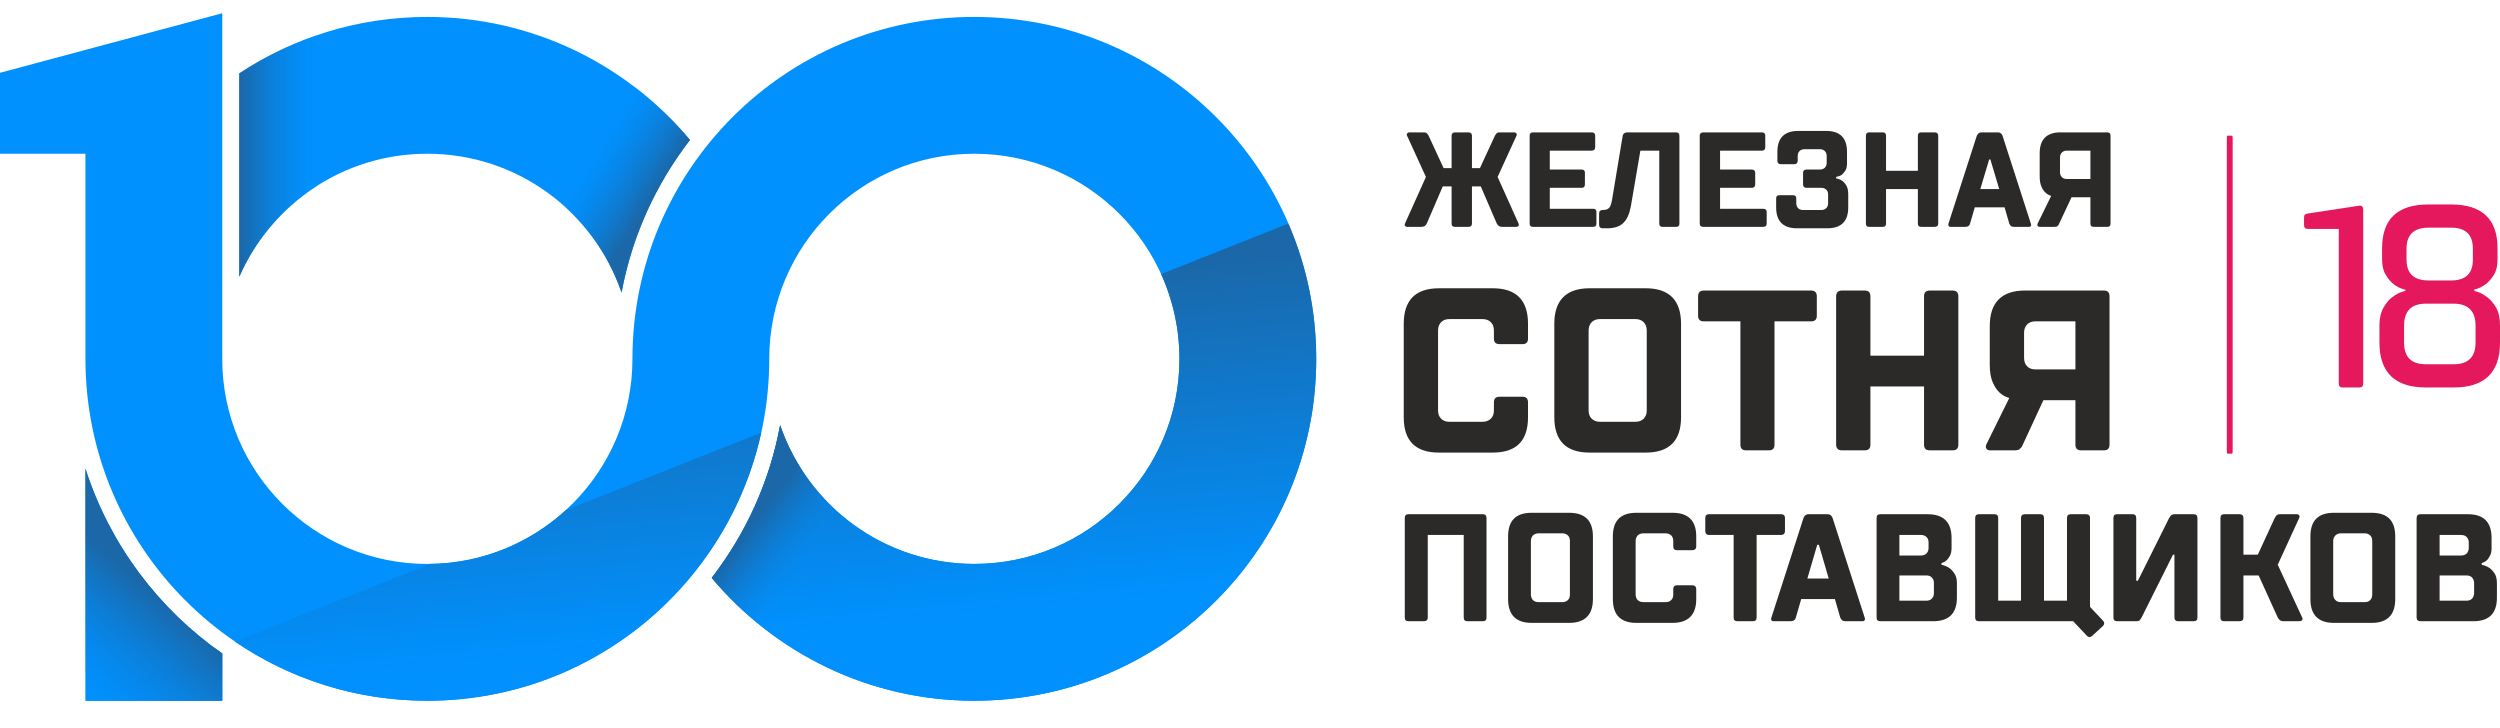
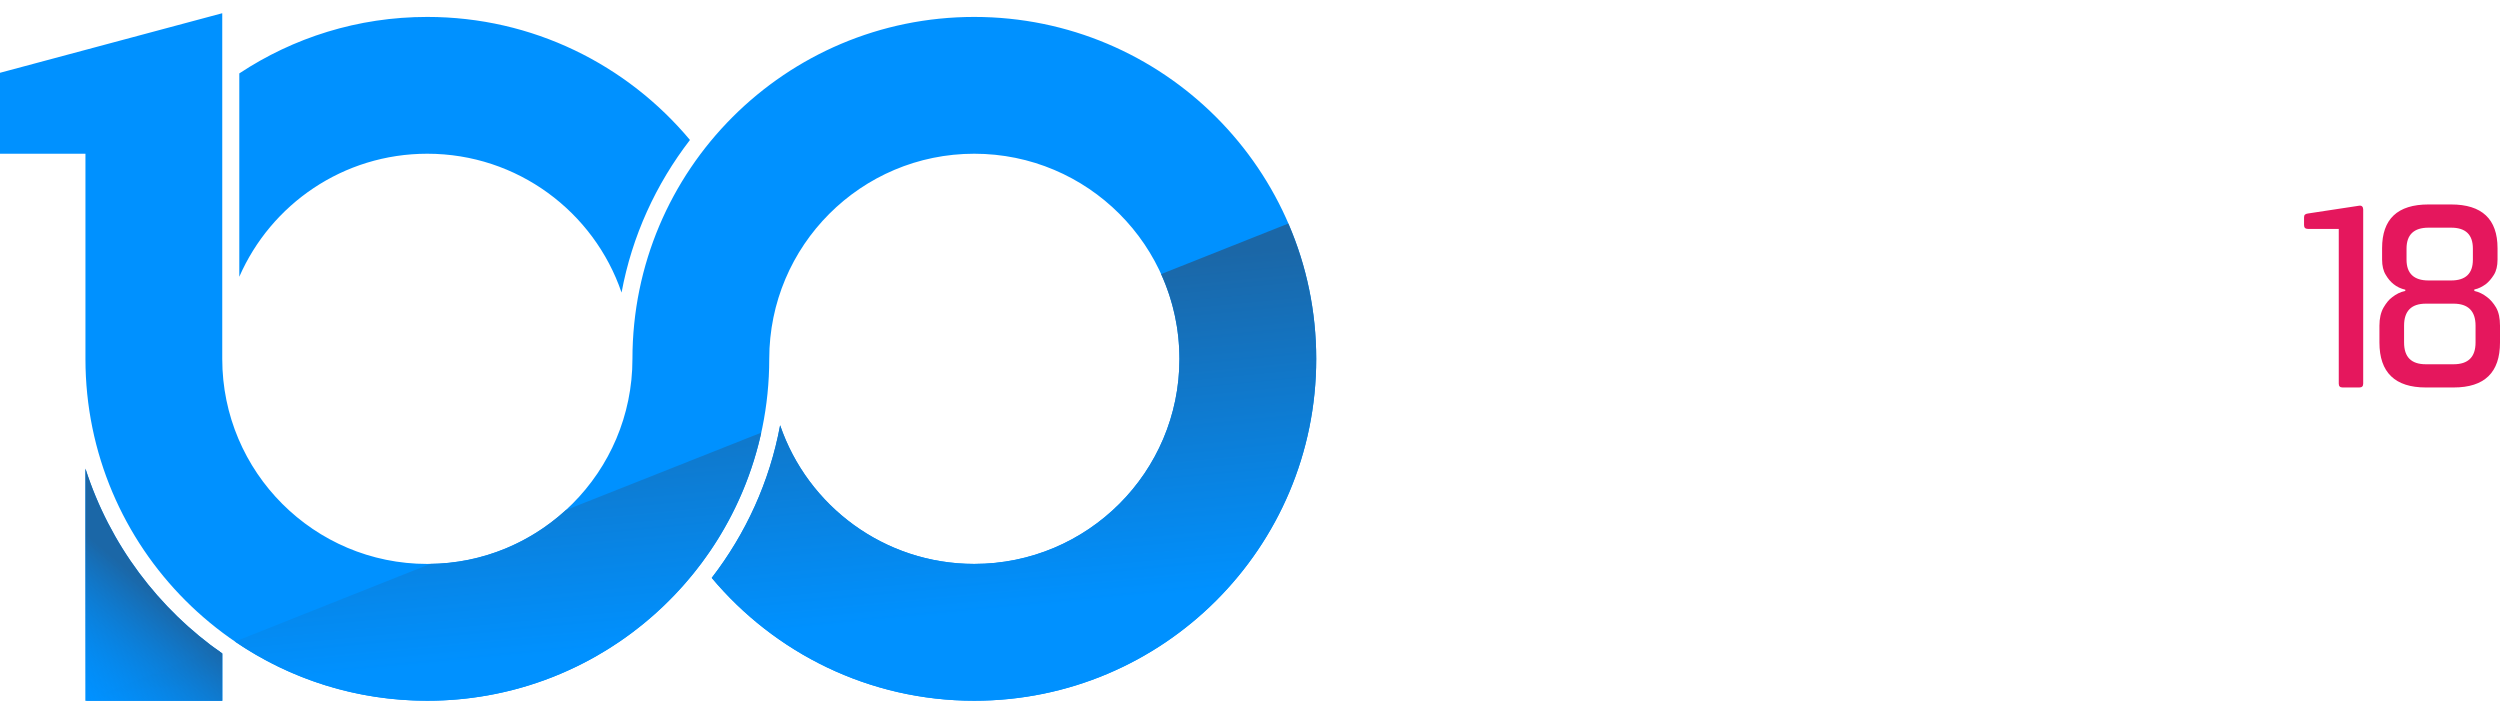
<svg xmlns="http://www.w3.org/2000/svg" width="189" height="55" viewBox="0 0 189 55" fill="none">
  <path fill-rule="evenodd" clip-rule="evenodd" d="M16.802 27.135C16.802 35.691 23.743 42.633 32.3 42.633C40.872 42.633 47.813 35.691 47.813 27.135C47.813 12.848 59.382 1.28 73.653 1.28C87.939 1.28 99.508 12.848 99.508 27.135C99.508 41.406 87.939 52.975 73.653 52.975C65.686 52.975 58.559 49.356 53.807 43.688C56.369 40.365 58.186 36.437 58.978 32.151C61.059 38.253 66.851 42.633 73.653 42.633C82.225 42.633 89.166 35.691 89.166 27.135C89.166 18.563 82.225 11.622 73.653 11.622C65.096 11.622 58.155 18.563 58.155 27.135C58.155 41.406 46.586 52.975 32.3 52.975C18.029 52.975 6.46 41.406 6.46 27.135V11.622H0V5.503L16.802 1V27.135ZM16.802 52.975H6.46V35.427C8.292 41.142 11.973 46.033 16.802 49.403V52.975ZM32.3 11.622C25.948 11.622 20.482 15.442 18.091 20.923V5.55C22.175 2.848 27.051 1.28 32.3 1.28C40.282 1.28 47.409 4.898 52.161 10.581C49.599 13.904 47.782 17.833 46.99 22.119C44.909 16.016 39.117 11.622 32.3 11.622Z" fill="#0091FF" />
-   <path fill-rule="evenodd" clip-rule="evenodd" d="M47.97 6.56C49.507 7.74 50.92 9.091 52.163 10.582C49.6 13.905 47.783 17.833 46.992 22.119C46.137 19.635 44.678 17.43 42.783 15.706C44.026 12.367 45.78 9.293 47.97 6.56Z" fill="url(#paint0_linear_7351_10237)" />
-   <path fill-rule="evenodd" clip-rule="evenodd" d="M23.866 14.121C21.335 15.768 19.317 18.128 18.09 20.923V5.55C19.876 4.369 21.817 3.407 23.866 2.692V14.121Z" fill="url(#paint1_linear_7351_10237)" />
  <path fill-rule="evenodd" clip-rule="evenodd" d="M97.395 16.901L87.783 20.721C88.668 22.678 89.165 24.837 89.165 27.135C89.165 35.691 82.224 42.632 73.652 42.632C66.85 42.632 61.058 38.253 58.977 32.151C58.185 36.437 56.368 40.365 53.806 43.688C58.558 49.356 65.686 52.975 73.652 52.975C87.938 52.975 99.507 41.406 99.507 27.135C99.507 23.501 98.762 20.038 97.395 16.901ZM57.548 32.71L42.781 38.564C40.063 41.048 36.476 42.586 32.532 42.632L17.764 48.502C21.895 51.328 26.91 52.975 32.299 52.975C44.66 52.975 54.986 44.309 57.548 32.71ZM16.32 49.061L6.459 52.975H16.801V49.403C16.646 49.294 16.475 49.17 16.32 49.061Z" fill="url(#paint2_linear_7351_10237)" />
-   <path fill-rule="evenodd" clip-rule="evenodd" d="M57.999 47.695C56.462 46.514 55.049 45.163 53.807 43.688C56.369 40.365 58.186 36.436 58.978 32.15C59.832 34.635 61.291 36.825 63.186 38.564C61.944 41.887 60.189 44.977 57.999 47.695Z" fill="url(#paint3_linear_7351_10237)" />
  <path d="M183.596 17.212C182.493 17.212 181.934 17.74 181.934 18.796V19.634C181.934 20.675 182.493 21.203 183.596 21.203H185.304C186.407 21.203 186.95 20.675 186.95 19.634V18.796C186.95 17.74 186.407 17.212 185.304 17.212H183.596ZM185.49 27.538C186.593 27.538 187.152 26.995 187.152 25.892V24.619C187.152 23.516 186.593 22.957 185.49 22.957H183.394C182.292 22.957 181.748 23.516 181.748 24.619V25.892C181.748 26.995 182.292 27.538 183.394 27.538H185.49ZM183.394 29.293C181.065 29.293 179.885 28.16 179.885 25.892V24.619C179.885 24.06 179.993 23.61 180.195 23.252C180.397 22.911 180.614 22.631 180.863 22.46C181.158 22.228 181.469 22.072 181.841 21.995V21.901C181.5 21.824 181.205 21.684 180.956 21.482C180.739 21.311 180.537 21.078 180.366 20.783C180.18 20.488 180.086 20.1 180.086 19.619V18.765C180.086 16.56 181.251 15.457 183.596 15.457H185.304C187.633 15.457 188.814 16.56 188.814 18.765V19.619C188.814 20.1 188.72 20.488 188.534 20.783C188.348 21.078 188.146 21.311 187.928 21.482C187.664 21.669 187.385 21.824 187.059 21.886V21.995C187.416 22.072 187.742 22.243 188.022 22.46C188.27 22.647 188.503 22.911 188.705 23.252C188.907 23.61 189 24.06 189 24.619V25.892C189 28.16 187.835 29.293 185.49 29.293H183.394ZM178.658 28.998C178.658 29.2 178.565 29.293 178.363 29.293H177.105C176.903 29.293 176.81 29.2 176.81 28.998V17.305H174.481C174.279 17.305 174.186 17.212 174.186 17.01V16.435C174.186 16.233 174.279 16.171 174.481 16.14L178.363 15.55C178.565 15.519 178.658 15.659 178.658 15.845V28.998Z" fill="#E5175D" />
-   <path d="M168.743 10.255H168.394C168.369 10.255 168.348 10.331 168.348 10.426V34.124C168.348 34.218 168.369 34.295 168.394 34.295H168.743C168.769 34.295 168.789 34.218 168.789 34.124V10.426C168.789 10.331 168.769 10.255 168.743 10.255Z" fill="#E5175D" />
-   <path d="M111.279 12.709H111.884L113.018 10.256C113.049 10.194 113.095 10.131 113.142 10.085C113.189 10.038 113.266 10.007 113.375 10.007H114.493C114.54 10.007 114.602 10.038 114.633 10.085C114.679 10.131 114.679 10.194 114.648 10.256L113.22 13.377L114.804 16.902C114.835 16.98 114.835 17.042 114.788 17.088C114.741 17.135 114.695 17.15 114.648 17.15H113.577C113.468 17.15 113.39 17.135 113.313 17.088C113.251 17.042 113.204 16.98 113.158 16.902L111.946 14.091H111.279V16.902C111.279 17.073 111.185 17.15 111.015 17.15H110.005C109.834 17.15 109.741 17.073 109.741 16.902V14.091H109.074L107.862 16.902C107.785 17.073 107.645 17.15 107.443 17.15H106.372C106.325 17.15 106.278 17.135 106.232 17.088C106.185 17.042 106.185 16.98 106.216 16.902L107.8 13.377L106.372 10.256C106.34 10.194 106.34 10.131 106.387 10.085C106.418 10.038 106.48 10.007 106.527 10.007H107.645C107.754 10.007 107.831 10.038 107.878 10.085C107.924 10.131 107.971 10.194 108.002 10.256L109.136 12.709H109.741V10.256C109.741 10.1 109.834 10.007 110.005 10.007H111.015C111.185 10.007 111.279 10.1 111.279 10.256V12.709ZM117.164 15.784H120.441C120.611 15.784 120.689 15.861 120.689 16.032V16.902C120.689 17.073 120.611 17.15 120.441 17.15H115.891C115.72 17.15 115.642 17.073 115.642 16.902V10.256C115.642 10.1 115.72 10.007 115.891 10.007H120.332C120.503 10.007 120.596 10.1 120.596 10.256V11.125C120.596 11.296 120.503 11.389 120.332 11.389H117.164V12.818H119.571C119.742 12.818 119.819 12.896 119.819 13.066V13.936C119.819 14.107 119.742 14.2 119.571 14.2H117.164V15.784ZM121.155 15.877C121.264 15.877 121.357 15.861 121.434 15.846C121.512 15.815 121.59 15.784 121.636 15.722C121.698 15.675 121.745 15.598 121.776 15.489C121.807 15.396 121.838 15.271 121.869 15.116L122.677 10.256C122.708 10.1 122.832 10.007 123.034 10.007H126.714C126.885 10.007 126.963 10.1 126.963 10.256V16.902C126.963 17.073 126.885 17.15 126.714 17.15H125.689C125.518 17.15 125.441 17.073 125.441 16.902V11.389H124.012L123.298 15.566C123.189 16.172 123.003 16.591 122.723 16.855C122.459 17.119 122.04 17.259 121.512 17.259H121.155C120.984 17.259 120.891 17.166 120.891 16.995V16.141C120.891 15.97 120.984 15.877 121.155 15.877ZM130.037 15.784H133.298C133.469 15.784 133.562 15.861 133.562 16.032V16.902C133.562 17.073 133.469 17.15 133.298 17.15H128.764C128.593 17.15 128.5 17.073 128.5 16.902V10.256C128.5 10.1 128.593 10.007 128.764 10.007H133.205C133.376 10.007 133.454 10.1 133.454 10.256V11.125C133.454 11.296 133.376 11.389 133.205 11.389H130.037V12.818H132.429C132.6 12.818 132.693 12.896 132.693 13.066V13.936C132.693 14.107 132.6 14.2 132.429 14.2H130.037V15.784ZM139.634 12.352C139.634 12.585 139.587 12.771 139.51 12.896C139.417 13.035 139.323 13.144 139.23 13.222C139.106 13.299 138.966 13.346 138.811 13.377V13.486C138.982 13.517 139.137 13.579 139.277 13.672C139.386 13.75 139.494 13.874 139.587 14.029C139.681 14.2 139.727 14.417 139.727 14.712V15.675C139.727 16.731 139.199 17.259 138.143 17.259H135.861C134.805 17.259 134.277 16.731 134.277 15.675V15.007C134.277 14.837 134.354 14.759 134.525 14.759H135.55C135.721 14.759 135.798 14.837 135.798 15.007V15.364C135.798 15.52 135.845 15.644 135.938 15.737C136.031 15.83 136.156 15.877 136.311 15.877H137.693C137.848 15.877 137.972 15.83 138.066 15.737C138.159 15.644 138.205 15.52 138.205 15.364V14.712C138.205 14.541 138.159 14.417 138.066 14.34C137.972 14.246 137.848 14.2 137.693 14.2H136.575C136.404 14.2 136.311 14.107 136.311 13.936V13.066C136.311 12.896 136.404 12.818 136.575 12.818H137.584C137.74 12.818 137.864 12.771 137.957 12.678C138.05 12.585 138.097 12.461 138.097 12.305V11.793C138.097 11.638 138.05 11.513 137.957 11.42C137.864 11.327 137.74 11.28 137.584 11.28H136.42C136.264 11.28 136.14 11.327 136.047 11.42C135.954 11.513 135.907 11.638 135.907 11.793V12.15C135.907 12.321 135.814 12.414 135.643 12.414H134.634C134.463 12.414 134.37 12.321 134.37 12.15V11.482C134.37 10.426 134.898 9.898 135.954 9.898H138.05C139.106 9.898 139.634 10.426 139.634 11.482V12.352ZM142.584 12.911H144.991V10.256C144.991 10.1 145.069 10.007 145.24 10.007H146.265C146.436 10.007 146.529 10.1 146.529 10.256V16.902C146.529 17.073 146.436 17.15 146.265 17.15H145.24C145.069 17.15 144.991 17.073 144.991 16.902V14.293H142.584V16.902C142.584 17.073 142.507 17.15 142.336 17.15H141.311C141.14 17.15 141.063 17.073 141.063 16.902V10.256C141.063 10.1 141.14 10.007 141.311 10.007H142.336C142.507 10.007 142.584 10.1 142.584 10.256V12.911ZM149.293 15.675L148.936 16.902C148.889 17.073 148.78 17.15 148.579 17.15H147.46C147.398 17.15 147.352 17.135 147.321 17.088C147.29 17.042 147.29 16.98 147.305 16.902L149.448 10.256C149.479 10.194 149.526 10.131 149.572 10.085C149.635 10.038 149.712 10.007 149.805 10.007H151.032C151.141 10.007 151.218 10.038 151.265 10.085C151.327 10.131 151.374 10.194 151.389 10.256L153.532 16.902C153.563 16.98 153.563 17.042 153.532 17.088C153.501 17.135 153.439 17.15 153.392 17.15H152.259C152.166 17.15 152.088 17.135 152.026 17.088C151.979 17.042 151.933 16.98 151.902 16.902L151.545 15.675H149.293ZM151.141 14.293L150.473 12.057H150.38L149.712 14.293H151.141ZM154.2 11.591C154.2 10.535 154.728 10.007 155.784 10.007H159.309C159.48 10.007 159.557 10.1 159.557 10.256V16.902C159.557 17.073 159.48 17.15 159.309 17.15H158.284C158.113 17.15 158.036 17.073 158.036 16.902V14.914H156.607L155.675 16.902C155.644 16.98 155.613 17.042 155.551 17.088C155.504 17.135 155.427 17.15 155.318 17.15H154.2C154.138 17.15 154.091 17.135 154.06 17.088C154.014 17.042 154.014 16.98 154.045 16.902L155.07 14.806C154.899 14.759 154.759 14.681 154.635 14.557C154.526 14.464 154.417 14.309 154.34 14.122C154.247 13.92 154.2 13.656 154.2 13.33V11.591ZM156.25 11.389C156.094 11.389 155.97 11.436 155.877 11.529C155.784 11.622 155.737 11.746 155.737 11.902V13.02C155.737 13.175 155.784 13.299 155.877 13.392C155.97 13.486 156.094 13.532 156.25 13.532H158.036V11.389H156.25ZM115.518 25.598C115.518 25.878 115.378 26.017 115.099 26.017H113.375C113.08 26.017 112.94 25.878 112.94 25.598V24.992C112.94 24.728 112.863 24.511 112.707 24.356C112.552 24.2 112.335 24.123 112.071 24.123H109.57C109.306 24.123 109.105 24.2 108.949 24.356C108.794 24.511 108.716 24.728 108.716 24.992V31.033C108.716 31.297 108.794 31.499 108.949 31.654C109.105 31.809 109.306 31.887 109.57 31.887H112.071C112.335 31.887 112.552 31.809 112.707 31.654C112.863 31.499 112.94 31.297 112.94 31.033V30.427C112.94 30.132 113.08 29.993 113.375 29.993H115.099C115.378 29.993 115.518 30.132 115.518 30.427V31.546C115.518 33.331 114.633 34.216 112.847 34.216H108.794C107.008 34.216 106.123 33.331 106.123 31.546V24.48C106.123 22.694 107.008 21.793 108.794 21.793H112.847C114.633 21.793 115.518 22.694 115.518 24.48V25.598ZM127.087 31.546C127.087 33.331 126.186 34.216 124.416 34.216H120.177C118.406 34.216 117.506 33.331 117.506 31.546V24.48C117.506 22.694 118.406 21.793 120.177 21.793H124.416C126.186 21.793 127.087 22.694 127.087 24.48V31.546ZM124.494 24.992C124.494 24.728 124.416 24.511 124.261 24.356C124.105 24.2 123.903 24.123 123.639 24.123H120.953C120.689 24.123 120.487 24.2 120.332 24.356C120.177 24.511 120.099 24.728 120.099 24.992V31.033C120.099 31.297 120.177 31.499 120.332 31.654C120.487 31.809 120.689 31.887 120.953 31.887H123.639C123.903 31.887 124.105 31.809 124.261 31.654C124.416 31.499 124.494 31.297 124.494 31.033V24.992ZM134.152 33.611C134.152 33.906 134.013 34.046 133.733 34.046H132.009C131.714 34.046 131.575 33.906 131.575 33.611V24.294H128.811C128.515 24.294 128.376 24.154 128.376 23.874V22.399C128.376 22.119 128.515 21.964 128.811 21.964H136.916C137.212 21.964 137.351 22.119 137.351 22.399V23.874C137.351 24.154 137.212 24.294 136.916 24.294H134.152V33.611ZM141.404 26.887H145.457V22.399C145.457 22.119 145.597 21.964 145.892 21.964H147.616C147.911 21.964 148.051 22.119 148.051 22.399V33.611C148.051 33.906 147.911 34.046 147.616 34.046H145.892C145.597 34.046 145.457 33.906 145.457 33.611V29.216H141.404V33.611C141.404 33.906 141.265 34.046 140.969 34.046H139.246C138.966 34.046 138.811 33.906 138.811 33.611V22.399C138.811 22.119 138.966 21.964 139.246 21.964H140.969C141.265 21.964 141.404 22.119 141.404 22.399V26.887ZM150.426 24.651C150.426 22.865 151.327 21.964 153.097 21.964H159.06C159.34 21.964 159.48 22.119 159.48 22.399V33.611C159.48 33.906 159.34 34.046 159.06 34.046H157.337C157.042 34.046 156.902 33.906 156.902 33.611V30.257H154.479L152.927 33.611C152.88 33.751 152.802 33.844 152.709 33.921C152.632 34.014 152.492 34.046 152.321 34.046H150.426C150.318 34.046 150.24 34.014 150.178 33.921C150.116 33.844 150.116 33.751 150.162 33.611L151.902 30.086C151.607 30.008 151.358 29.868 151.156 29.666C150.97 29.496 150.799 29.247 150.659 28.921C150.504 28.579 150.426 28.145 150.426 27.57V24.651ZM153.874 24.294C153.61 24.294 153.408 24.371 153.253 24.526C153.097 24.682 153.02 24.899 153.02 25.163V27.058C153.02 27.322 153.097 27.539 153.253 27.694C153.408 27.85 153.61 27.927 153.874 27.927H156.902V24.294H153.874ZM112.102 38.875C112.288 38.875 112.381 38.968 112.381 39.17V46.686C112.381 46.872 112.288 46.965 112.102 46.965H110.937C110.751 46.965 110.657 46.872 110.657 46.686V40.443H107.94V46.686C107.94 46.872 107.831 46.965 107.645 46.965H106.48C106.294 46.965 106.201 46.872 106.201 46.686V39.17C106.201 38.968 106.294 38.875 106.48 38.875H112.102ZM120.425 45.288C120.425 46.484 119.819 47.09 118.624 47.09H115.797C114.602 47.09 114.012 46.484 114.012 45.288V40.552C114.012 39.356 114.602 38.766 115.797 38.766H118.624C119.819 38.766 120.425 39.356 120.425 40.552V45.288ZM118.686 40.894C118.686 40.723 118.639 40.583 118.53 40.474C118.422 40.381 118.282 40.319 118.111 40.319H116.325C116.139 40.319 115.999 40.381 115.891 40.474C115.797 40.583 115.735 40.723 115.735 40.894V44.947C115.735 45.118 115.797 45.273 115.891 45.366C115.999 45.475 116.139 45.521 116.325 45.521H118.111C118.282 45.521 118.422 45.475 118.53 45.366C118.639 45.273 118.686 45.118 118.686 44.947V40.894ZM128.236 41.297C128.236 41.499 128.127 41.593 127.941 41.593H126.776C126.59 41.593 126.497 41.499 126.497 41.297V40.894C126.497 40.723 126.45 40.583 126.341 40.474C126.233 40.381 126.093 40.319 125.922 40.319H124.245C124.059 40.319 123.919 40.381 123.81 40.474C123.717 40.583 123.655 40.723 123.655 40.894V44.947C123.655 45.118 123.717 45.273 123.81 45.366C123.919 45.475 124.059 45.521 124.245 45.521H125.922C126.093 45.521 126.233 45.475 126.341 45.366C126.45 45.273 126.497 45.118 126.497 44.947V44.543C126.497 44.357 126.59 44.248 126.776 44.248H127.941C128.127 44.248 128.236 44.357 128.236 44.543V45.288C128.236 46.484 127.63 47.09 126.435 47.09H123.717C122.521 47.09 121.931 46.484 121.931 45.288V40.552C121.931 39.356 122.521 38.766 123.717 38.766H126.435C127.63 38.766 128.236 39.356 128.236 40.552V41.297ZM132.801 46.686C132.801 46.872 132.708 46.965 132.506 46.965H131.357C131.155 46.965 131.062 46.872 131.062 46.686V40.443H129.214C129.012 40.443 128.919 40.335 128.919 40.148V39.17C128.919 38.968 129.012 38.875 129.214 38.875H134.649C134.836 38.875 134.944 38.968 134.944 39.17V40.148C134.944 40.335 134.836 40.443 134.649 40.443H132.801V46.686ZM136.171 45.288L135.767 46.686C135.721 46.872 135.581 46.965 135.364 46.965H134.09C134.013 46.965 133.966 46.95 133.919 46.888C133.888 46.841 133.888 46.764 133.919 46.686L136.342 39.17C136.373 39.077 136.42 39.015 136.482 38.953C136.544 38.906 136.637 38.875 136.746 38.875H138.143C138.252 38.875 138.345 38.906 138.407 38.953C138.469 39.015 138.516 39.077 138.547 39.17L140.969 46.686C141.001 46.764 141.001 46.841 140.969 46.888C140.923 46.95 140.876 46.965 140.799 46.965H139.525C139.417 46.965 139.323 46.95 139.261 46.888C139.199 46.841 139.153 46.764 139.122 46.686L138.718 45.288H136.171ZM138.252 43.736L137.507 41.189H137.382L136.637 43.736H138.252ZM141.87 39.17C141.87 38.968 141.963 38.875 142.15 38.875H145.737C146.933 38.875 147.538 39.481 147.538 40.676V41.422C147.538 41.67 147.492 41.872 147.414 42.012C147.336 42.167 147.243 42.291 147.15 42.369C147.041 42.462 146.917 42.524 146.777 42.571V42.695C146.995 42.742 147.181 42.819 147.352 42.928C147.507 43.037 147.631 43.176 147.756 43.363C147.88 43.534 147.942 43.782 147.942 44.077V45.18C147.942 46.375 147.336 46.965 146.141 46.965H142.15C141.963 46.965 141.87 46.872 141.87 46.686V39.17ZM145.628 45.413C145.799 45.413 145.939 45.366 146.047 45.257C146.156 45.149 146.203 45.009 146.203 44.838V44.077C146.203 43.906 146.156 43.767 146.047 43.658C145.939 43.549 145.799 43.503 145.628 43.503H143.594V45.413H145.628ZM143.594 40.443V41.996H145.224C145.395 41.996 145.535 41.95 145.644 41.841C145.752 41.732 145.799 41.593 145.799 41.422V41.018C145.799 40.832 145.752 40.692 145.644 40.599C145.535 40.49 145.395 40.443 145.224 40.443H143.594ZM156.731 46.965H149.619C149.417 46.965 149.324 46.872 149.324 46.686V39.17C149.324 38.968 149.417 38.875 149.619 38.875H150.768C150.97 38.875 151.063 38.968 151.063 39.17V45.413H152.787V39.17C152.787 38.968 152.896 38.875 153.082 38.875H154.247C154.433 38.875 154.526 38.968 154.526 39.17V45.413H156.265V39.17C156.265 38.968 156.358 38.875 156.545 38.875H157.709C157.896 38.875 158.004 38.968 158.004 39.17V45.879L158.983 46.919C159.045 46.981 159.076 47.043 159.076 47.121C159.076 47.183 159.045 47.261 158.983 47.323L158.175 48.068C158.113 48.13 158.036 48.161 157.973 48.161C157.896 48.161 157.834 48.13 157.772 48.068L156.731 46.965ZM164.278 41.934L161.902 46.686C161.856 46.764 161.809 46.841 161.762 46.888C161.7 46.95 161.623 46.965 161.498 46.965H160.054C159.868 46.965 159.775 46.872 159.775 46.686V39.17C159.775 38.968 159.868 38.875 160.054 38.875H161.219C161.405 38.875 161.498 38.968 161.498 39.17V43.906H161.623L163.983 39.17C164.03 39.077 164.092 39.015 164.138 38.953C164.2 38.906 164.278 38.875 164.387 38.875H165.846C166.033 38.875 166.126 38.968 166.126 39.17V46.686C166.126 46.872 166.033 46.965 165.846 46.965H164.682C164.495 46.965 164.387 46.872 164.387 46.686V41.934H164.278ZM169.604 41.934H170.691L171.965 39.17C172.011 39.077 172.058 39.015 172.12 38.953C172.167 38.906 172.26 38.875 172.369 38.875H173.642C173.72 38.875 173.782 38.906 173.813 38.953C173.859 39.015 173.859 39.077 173.813 39.17L172.198 42.695L174.046 46.686C174.092 46.764 174.077 46.841 174.03 46.888C173.968 46.95 173.906 46.965 173.813 46.965H172.664C172.539 46.965 172.446 46.95 172.369 46.888C172.291 46.841 172.244 46.764 172.198 46.686L170.754 43.503H169.604V46.686C169.604 46.872 169.496 46.965 169.309 46.965H168.145C167.958 46.965 167.865 46.872 167.865 46.686V39.17C167.865 38.968 167.958 38.875 168.145 38.875H169.309C169.496 38.875 169.604 38.968 169.604 39.17V41.934ZM181.08 45.288C181.08 46.484 180.49 47.09 179.294 47.09H176.453C175.257 47.09 174.667 46.484 174.667 45.288V40.552C174.667 39.356 175.257 38.766 176.453 38.766H179.294C180.49 38.766 181.08 39.356 181.08 40.552V45.288ZM179.341 40.894C179.341 40.723 179.294 40.583 179.186 40.474C179.092 40.381 178.953 40.319 178.766 40.319H176.981C176.794 40.319 176.654 40.381 176.561 40.474C176.453 40.583 176.39 40.723 176.39 40.894V44.947C176.39 45.118 176.453 45.273 176.561 45.366C176.654 45.475 176.794 45.521 176.981 45.521H178.766C178.953 45.521 179.092 45.475 179.186 45.366C179.294 45.273 179.341 45.118 179.341 44.947V40.894ZM182.695 39.17C182.695 38.968 182.804 38.875 182.99 38.875H186.577C187.773 38.875 188.363 39.481 188.363 40.676V41.422C188.363 41.67 188.332 41.872 188.239 42.012C188.161 42.167 188.084 42.291 187.99 42.369C187.882 42.462 187.758 42.524 187.618 42.571V42.695C187.835 42.742 188.021 42.819 188.192 42.928C188.348 43.037 188.472 43.176 188.596 43.363C188.705 43.534 188.767 43.782 188.767 44.077V45.18C188.767 46.375 188.177 46.965 186.981 46.965H182.99C182.804 46.965 182.695 46.872 182.695 46.686V39.17ZM186.453 45.413C186.639 45.413 186.779 45.366 186.888 45.257C186.981 45.149 187.043 45.009 187.043 44.838V44.077C187.043 43.906 186.981 43.767 186.888 43.658C186.779 43.549 186.639 43.503 186.453 43.503H184.434V45.413H186.453ZM184.434 40.443V41.996H186.049C186.236 41.996 186.375 41.95 186.484 41.841C186.577 41.732 186.639 41.593 186.639 41.422V41.018C186.639 40.832 186.577 40.692 186.484 40.599C186.375 40.49 186.236 40.443 186.049 40.443H184.434Z" fill="#2B2A29" />
  <path fill-rule="evenodd" clip-rule="evenodd" d="M16.801 52.974H6.459V35.427C8.291 41.141 11.972 46.033 16.801 49.403V52.974Z" fill="url(#paint4_linear_7351_10237)" />
  <defs>
    <linearGradient id="paint0_linear_7351_10237" x1="49.728" y1="14.314" x2="44.992" y2="11.37" gradientUnits="userSpaceOnUse">
      <stop stop-color="#1B67A7" />
      <stop offset="1" stop-color="#0091FF" stop-opacity="0.4" />
    </linearGradient>
    <linearGradient id="paint1_linear_7351_10237" x1="18.106" y1="11.753" x2="23.739" y2="11.753" gradientUnits="userSpaceOnUse">
      <stop stop-color="#1B67A7" />
      <stop offset="1" stop-color="#0091FF" stop-opacity="0.4" />
    </linearGradient>
    <linearGradient id="paint2_linear_7351_10237" x1="92.1" y1="19.178" x2="94.532" y2="44.397" gradientUnits="userSpaceOnUse">
      <stop stop-color="#1B67A7" />
      <stop offset="1" stop-color="#0091FF" />
    </linearGradient>
    <linearGradient id="paint3_linear_7351_10237" x1="56.639" y1="39.917" x2="61.376" y2="43.501" gradientUnits="userSpaceOnUse">
      <stop stop-color="#1B67A7" />
      <stop offset="1" stop-color="#0091FF" stop-opacity="0" />
    </linearGradient>
    <linearGradient id="paint4_linear_7351_10237" x1="12.602" y1="45.55" x2="6.585" y2="52.718" gradientUnits="userSpaceOnUse">
      <stop stop-color="#1B67A7" />
      <stop offset="1" stop-color="#0091FF" stop-opacity="0.4" />
    </linearGradient>
  </defs>
</svg>